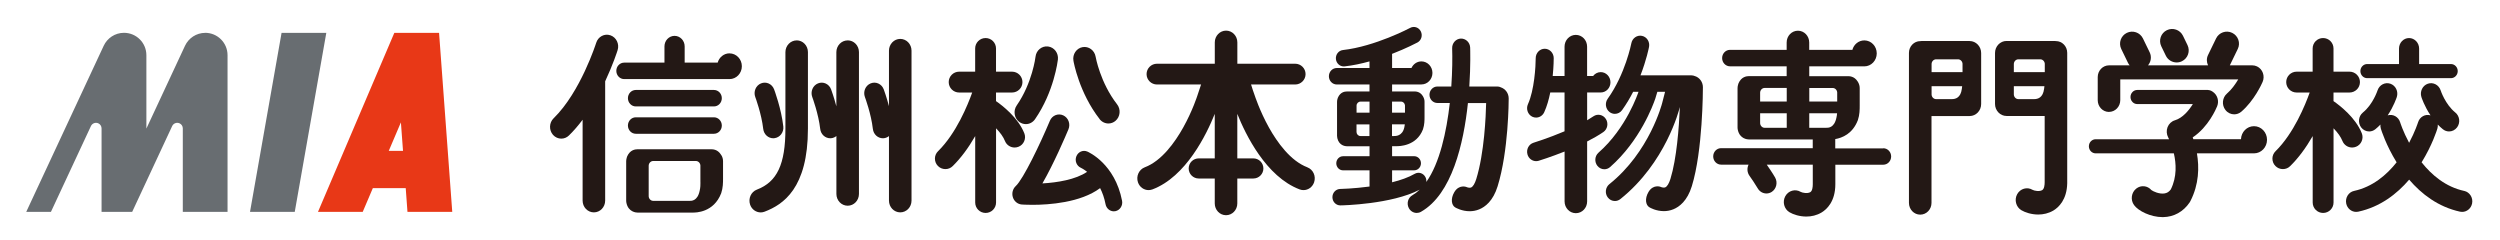
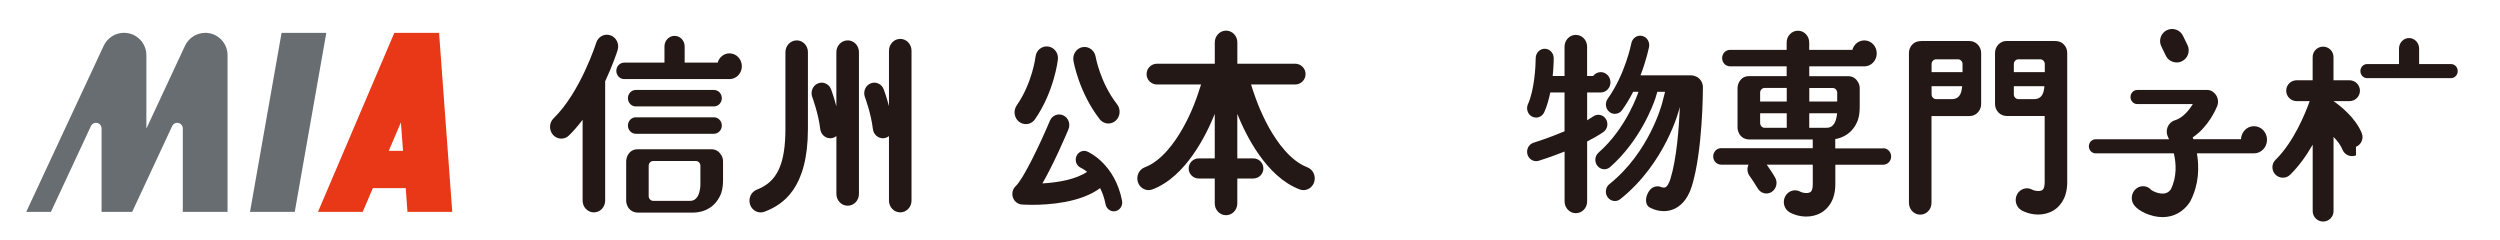
<svg xmlns="http://www.w3.org/2000/svg" id="_レイヤー_1" viewBox="0 0 616.36 59.16">
  <defs>
    <style>.cls-1{fill:#686d71;}.cls-1,.cls-2,.cls-3{stroke-width:0px;}.cls-2{fill:#e83817;}.cls-3{fill:#231815;}</style>
  </defs>
  <path class="cls-3" d="M196.42,9.96c-1.53,0-2.78,1.3-2.78,2.9v18.87c0,8.76-2.04,13.11-7.04,15.02-1.44.55-2.18,2.21-1.66,3.72.41,1.18,1.48,1.9,2.61,1.9.32,0,.64-.06.95-.18,4.59-1.75,10.69-5.77,10.69-20.46V12.85c0-1.6-1.24-2.9-2.78-2.9Z" />
  <path class="cls-3" d="M208.98,9.96c-1.53,0-2.78,1.3-2.78,2.9v13.36c-.61-2.33-1.26-4.07-1.3-4.19-.5-1.34-1.95-2-3.23-1.47-1.28.52-1.91,2.03-1.41,3.37.02.04,1.54,4.15,1.96,7.86.15,1.33,1.23,2.3,2.47,2.3.1,0,.19,0,.29-.02.47-.06.88-.25,1.23-.53v14.28c0,1.6,1.24,2.9,2.78,2.9s2.78-1.3,2.78-2.9V12.85c0-1.6-1.24-2.9-2.78-2.9Z" />
  <path class="cls-3" d="M221.95,9.59c-1.53,0-2.78,1.3-2.78,2.9v4.5h0v9.18c-.61-2.31-1.25-4.03-1.29-4.14-.5-1.34-1.95-2-3.23-1.47-1.28.52-1.91,2.03-1.41,3.37.02.04,1.54,4.15,1.96,7.86.15,1.33,1.23,2.3,2.47,2.3.1,0,.19,0,.29-.02.46-.06.87-.25,1.21-.52v.37h0v15.54c0,1.6,1.24,2.9,2.78,2.9s2.78-1.3,2.78-2.9V12.49c0-1.6-1.24-2.9-2.78-2.9Z" />
-   <path class="cls-3" d="M188.17,31.79c.15,1.33,1.23,2.3,2.47,2.3.1,0,.19,0,.29-.02,1.37-.17,2.35-1.46,2.19-2.88-.49-4.4-2.2-8.97-2.27-9.16-.5-1.34-1.95-2-3.23-1.47-1.28.52-1.91,2.03-1.41,3.37.02.04,1.54,4.15,1.96,7.86Z" />
-   <path class="cls-3" d="M519.96,27.59c1.53,0,2.78-1.3,2.78-2.9v-5.11h29.08c-.65,1.1-1.6,2.47-2.76,3.47-1.18,1.02-1.36,2.84-.38,4.08.55.7,1.35,1.06,2.15,1.06.62,0,1.25-.22,1.76-.66,3.18-2.73,5.04-6.86,5.24-7.33.63-1.45.02-3.17-1.38-3.83-.38-.18-.77-.26-1.16-.26h0s-2.07,0-2.07,0h-3.47l1.96-4.04c.72-1.48.1-3.25-1.38-3.97-1.47-.72-3.25-.1-3.97,1.38l-1.98,4.08c-.41.84-.37,1.77,0,2.55h-14.8c.73-.87.94-2.12.41-3.21l-1.66-3.42c-.72-1.48-2.49-2.09-3.97-1.38-1.48.72-2.09,2.49-1.38,3.97l1.66,3.42c.11.23.25.43.41.62h-5.09c-1.53,0-2.78,1.3-2.78,2.9v5.69c0,1.6,1.24,2.9,2.78,2.9Z" />
  <path class="cls-3" d="M555.7,31.11c-1.73,0-3.13,1.43-3.2,3.21h-11.75c-.05-.15-.1-.31-.15-.45,3.87-2.56,5.78-7.07,6.03-7.68.53-1.33.04-2.82-1.08-3.56-.02-.02-.03-.03-.05-.04-.52-.36-1.01-.41-1.16-.41h-.06s0,0,0,0h-17.35c-.92,0-1.67.78-1.67,1.74s.75,1.74,1.67,1.74h13.7c-.94,1.53-2.5,3.43-4.42,4-.82.24-1.49.87-1.81,1.69-.32.82-.26,1.76.16,2.54,0,0,.09.17.21.44h-18.1c-.92,0-1.67.78-1.67,1.74s.75,1.74,1.67,1.74h19.28c.58,2.47.8,5.78-.75,8.89-.44.6-.94.91-1.6,1-1.27.18-2.73-.5-3.19-.84-.95-1.1-2.56-1.28-3.72-.37-1.23.96-1.48,2.78-.56,4.06,1.04,1.46,4.1,2.98,7.04,2.98.04,0,.09,0,.13,0,2.67-.04,4.99-1.33,6.54-3.62.06-.09.12-.19.17-.29,2.16-4.17,2.21-8.42,1.63-11.81h14.07c1.77,0,3.21-1.5,3.21-3.35s-1.44-3.35-3.21-3.35Z" />
  <path class="cls-3" d="M533.97,13.72c.51,1.06,1.57,1.68,2.68,1.68.43,0,.88-.1,1.29-.3,1.48-.72,2.09-2.49,1.38-3.97l-1.12-2.31c-.72-1.48-2.49-2.09-3.97-1.38-1.48.72-2.09,2.49-1.38,3.97l1.12,2.31Z" />
  <path class="cls-3" d="M179.86,13.15c-1.38,0-2.55.97-2.92,2.29h-8.14v-4c0-1.44-1.12-2.6-2.49-2.6s-2.49,1.16-2.49,2.6v4h-9.93c-1.07,0-1.94.91-1.94,2.03s.87,2.03,1.94,2.03h25.97c1.68,0,3.04-1.42,3.04-3.17s-1.36-3.17-3.04-3.17Z" />
  <path class="cls-3" d="M149.2,21.16v-1.11c1.94-4.15,2.99-7.42,3.07-7.69.48-1.52-.32-3.16-1.78-3.66-1.46-.5-3.03.33-3.5,1.85-.04.12-3.87,12.16-10.5,18.61-1.12,1.09-1.18,2.93-.14,4.1.55.61,1.29.92,2.03.92.68,0,1.36-.26,1.89-.78,1.21-1.18,2.34-2.5,3.37-3.88v19.94c0,1.6,1.24,2.9,2.78,2.9s2.78-1.3,2.78-2.9v-28.1s0-.05,0-.07v-.13Z" />
  <path class="cls-3" d="M177.87,38.34s-.04-.07-.06-.11c-.03-.05-.06-.1-.09-.14-.82-1.31-2.06-1.29-2.41-1.29h0s-.03,0-.04,0h-18.12s0,0-.01,0c-.53.01-1.82.14-2.53,1.78,0,0,0,.02,0,.02-.01.03-.02.06-.03.09-.03.09-.06.18-.08.26-.07.25-.12.52-.12.8v9.71c0,.23.03.44.08.65h0c.5,2.16,2.35,2.3,2.71,2.3h13.66c.63,0,5.14.04,6.98-4.79.45-1.34.45-2.63.45-3.61v-4.27c0-.52-.14-.99-.37-1.42ZM159.93,49.52h0s0,0,0,0h0ZM172.69,44.99c0,.51,0,1.25-.18,1.99-.53,2.65-2.1,2.54-2.47,2.54h-8.99c-.6,0-1.09-.5-1.12-1.13v-7.57c.03-.63.52-1.13,1.13-1.13h10.5c.59,0,1.07.48,1.12,1.08v3.28c0,.17,0,.32,0,.46,0,.03,0,.06,0,.1,0,0,0,0,0,0,0,.04,0,.09,0,.13,0,.07,0,.13,0,.21,0,.01,0,.03,0,.04Z" />
  <path class="cls-3" d="M156.75,26.24h19.27c1.07,0,1.94-.91,1.94-2.03s-.87-2.03-1.94-2.03h-19.27c-1.07,0-1.94.91-1.94,2.03s.87,2.03,1.94,2.03Z" />
  <path class="cls-3" d="M156.75,32.98h19.27c1.07,0,1.94-.91,1.94-2.03s-.87-2.03-1.94-2.03h-19.27c-1.07,0-1.94.91-1.94,2.03s.87,2.03,1.94,2.03Z" />
  <path class="cls-3" d="M251.29,30.05c.49.37,1.06.55,1.63.55.86,0,1.71-.42,2.25-1.2,4.69-6.76,5.61-14.39,5.65-14.72.18-1.59-.9-3.03-2.43-3.22-1.53-.19-2.91.94-3.09,2.53,0,.06-.78,6.45-4.64,12.01-.9,1.3-.62,3.11.62,4.05Z" />
  <path class="cls-3" d="M268.06,37.36c-1.06-.45-2.25.08-2.69,1.18-.44,1.1.06,2.36,1.11,2.83.07.03.7.33,1.55,1-.01,0-.02,0-.02,0-2.83,1.92-7.36,2.64-11.01,2.85,2.81-4.87,5.69-11.6,6.42-13.34.55-1.32-.02-2.86-1.29-3.44-1.26-.58-2.74.02-3.29,1.34-2.37,5.65-6.55,14.37-8.4,16.08-.76.7-1.04,1.79-.72,2.79.32,1,1.19,1.69,2.19,1.77.14.01,1.12.08,2.62.08,4.06,0,11.86-.52,16.7-4.12.56,1.1,1.04,2.41,1.34,3.98.2,1.03,1.07,1.74,2.03,1.74.14,0,.27-.01.41-.04,1.12-.24,1.85-1.38,1.63-2.55-1.77-9.16-8.3-12.03-8.58-12.15Z" />
  <path class="cls-3" d="M271.1,29.37c.59.75,1.46,1.12,2.32,1.07.56-.03,1.12-.24,1.59-.64,1.19-1,1.37-2.83.4-4.08-4.16-5.34-5.28-11.67-5.29-11.74-.27-1.58-1.71-2.63-3.22-2.36-1.51.27-2.52,1.78-2.25,3.35.05.32,1.4,7.89,6.45,14.38Z" />
-   <path class="cls-3" d="M369.98,21.51c-.24-.11-.51-.18-.79-.18h-6.94c.35-5.25.22-9.14.21-9.59-.05-1.28-1.07-2.26-2.3-2.23-1.23.05-2.18,1.13-2.14,2.4.08,2.28.05,5.64-.21,9.42h-3.44c-1.07,0-1.94.91-1.94,2.03s.87,2.03,1.94,2.03h3.07c-.8,7.11-2.49,14.82-5.79,19.47.04-.4-.02-.83-.23-1.21-.52-.98-1.7-1.34-2.64-.79-1.54.89-3.5,1.57-5.57,2.08v-2.95h5.45c.92,0,1.67-.78,1.67-1.74s-.75-1.74-1.67-1.74h-5.45v-2.47h1.14c.54,0,4.87.03,6.47-4.14.39-1.16.39-2.27.39-3.12v-3.69c0-.45-.12-.86-.32-1.22-.02-.03-.03-.06-.05-.09-.02-.04-.05-.08-.07-.12-.7-1.13-1.78-1.11-2.09-1.11h0s-.02,0-.04,0h-5.43v-1.73h7.23c1.5,0,2.72-1.27,2.72-2.84s-1.22-2.84-2.72-2.84c-1.08,0-2.01.66-2.45,1.62h-4.78v-3.3c0-.06-.01-.11-.02-.17,3.57-1.38,6.07-2.71,6.27-2.81.96-.51,1.33-1.73.84-2.73-.49-1-1.66-1.39-2.62-.88-.09.05-8.65,4.58-16.59,5.47-1.07.12-1.84,1.12-1.73,2.23.11,1.04.95,1.81,1.93,1.81.07,0,.14,0,.21-.01,2.07-.23,4.16-.68,6.14-1.23v1.63h-8.07c-1.07,0-1.94.91-1.94,2.03s.87,2.03,1.94,2.03h8.07v1.73h-5.6s0,0-.01,0c-.46,0-1.58.12-2.19,1.54,0,0,0,.01,0,.02-.01.03-.02.05-.03.08-.03.08-.05.15-.07.22-.06.22-.1.45-.1.69v8.39c0,.2.03.38.07.57h0c.43,1.87,2.03,1.99,2.34,1.99h5.6v2.46h-6.53c-.92,0-1.67.78-1.67,1.74s.75,1.74,1.67,1.74h6.53v3.99c-3.94.53-7.18.6-7.24.6-1.07.02-1.93.94-1.91,2.06.02,1.11.88,1.99,1.94,1.99.01,0,.02,0,.03,0,.53,0,12.6-.26,19.54-3.87-.56.54-1.16,1-1.8,1.37-1.08.61-1.47,2.02-.88,3.15.4.77,1.17,1.21,1.95,1.21.36,0,.73-.09,1.07-.29,7.64-4.36,10.5-16.84,11.56-26.8h4.49c-.07,3.14-.44,12.29-2.44,18.75-.35,1.11-.8,1.86-1.26,2.06-.44.19-1.09-.07-1.2-.13,0,0-1.79-.68-2.95,1.29-.97,1.65-.68,3.22.21,3.75.21.13,1.68.95,3.57.95.74,0,1.54-.12,2.36-.46,1.45-.59,3.42-2.06,4.54-5.69,2.71-8.75,2.73-21.13,2.73-21.65,0-1.31-.84-2.4-1.99-2.76ZM343.2,25.05h2.22c.51,0,.93.41.97.94v1.78s-3.19,0-3.19,0v-2.72ZM343.2,30.66h3.15c-.02.22-.05.45-.11.68-.46,2.29-2.24,2.2-2.57,2.2h-.48v-2.87ZM337.64,33.54h-2.23c-.52,0-.94-.43-.97-.97v-1.9h3.19v2.87ZM337.64,27.77h-3.19v-1.75c.02-.54.45-.97.98-.97h2.22v2.72Z" />
  <path class="cls-3" d="M464.29,36.59h-11.82v-2.3c1.65-.28,4.28-1.26,5.58-4.68.45-1.34.45-2.63.45-3.61v-4.27c0-.52-.14-.99-.37-1.41-.02-.04-.04-.07-.06-.11-.03-.05-.06-.1-.09-.14-.82-1.31-2.06-1.29-2.41-1.29h0s-.03,0-.04,0h-9.47v-2.42h13.58c1.69,0,3.06-1.43,3.06-3.2s-1.37-3.2-3.06-3.2c-1.41,0-2.59.99-2.95,2.33h-10.64v-1.82c0-1.6-1.24-2.9-2.78-2.9s-2.78,1.3-2.78,2.9v1.82h-13.97c-1.07,0-1.94.91-1.94,2.03s.87,2.03,1.94,2.03h13.97v2.42h-9.34s0,0-.01,0c-.53.01-1.82.14-2.53,1.78,0,0,0,.02,0,.02-.01.03-.02.06-.03.09-.03.09-.06.18-.08.26-.07.25-.12.52-.12.8v9.71c0,.23.03.44.08.65h0c.5,2.16,2.35,2.3,2.71,2.3h15.75v2.15h-22.6c-1.07,0-1.94.91-1.94,2.03s.87,2.03,1.94,2.03h6.78c-.42.85-.37,1.91.21,2.73.38.53,1.48,2.13,2.05,3.12.47.81,1.29,1.26,2.14,1.26.44,0,.88-.12,1.28-.37,1.18-.74,1.56-2.34.86-3.57-.61-1.07-1.6-2.5-2.06-3.17h11.35v4.83c0,.72-.11,1.65-.61,1.95-.69.42-1.99.16-2.38-.07-1.33-.79-3.03-.31-3.79,1.08-.76,1.39-.29,3.16,1.04,3.95.93.55,2.47,1.06,4.15,1.06,1.24,0,2.56-.28,3.77-1.01,1.26-.76,3.38-2.69,3.38-6.97v-4.8h11.82c1.07,0,1.94-.91,1.94-2.03s-.87-2.03-1.94-2.03ZM433.95,22.81c.03-.63.52-1.13,1.13-1.13h5.43v3.35h-6.56v-2.22ZM435.07,31.51c-.6,0-1.09-.5-1.12-1.13v-2.45h6.56v3.52s0,.04,0,.06h-5.45ZM446.07,21.69h5.76c.59,0,1.07.48,1.12,1.08v2.27s-6.88,0-6.88,0v-3.35ZM450.31,31.51h-4.25s0-.04,0-.06v-3.52h6.86c-.02.33-.07.68-.15,1.03-.53,2.65-2.1,2.54-2.47,2.54Z" />
  <path class="cls-3" d="M583.61,19.27h20.66c.92,0,1.67-.78,1.67-1.74s-.75-1.74-1.67-1.74h-7.85v-3.81c0-1.43-1.11-2.59-2.48-2.6-1.37,0-2.48,1.17-2.48,2.6v3.81h-7.85c-.92,0-1.67.78-1.67,1.74s.75,1.74,1.67,1.74Z" />
-   <path class="cls-3" d="M607.52,47.07c-4.55-.99-8-3.91-10.49-7.05,2.62-4.22,3.78-7.96,3.88-8.28.1-.34.14-.69.11-1.03.38.4.8.79,1.25,1.15.46.37.99.55,1.53.55.75,0,1.48-.35,1.98-1.01.85-1.14.65-2.78-.44-3.66-2.48-2-3.6-5.41-3.61-5.45-.44-1.36-1.86-2.1-3.16-1.65-1.31.45-2.02,1.92-1.59,3.28.04.13.72,2.24,2.25,4.52-1.3-.39-2.66.36-3.07,1.71-.03.08-.72,2.27-2.21,5.06-1.49-2.79-2.19-4.98-2.21-5.06-.41-1.35-1.78-2.1-3.07-1.71,1.52-2.28,2.2-4.39,2.25-4.52.43-1.37-.28-2.83-1.59-3.28-1.3-.45-2.72.29-3.16,1.65-.01.03-1.13,3.45-3.61,5.45-1.09.88-1.29,2.52-.44,3.66.49.66,1.23,1.01,1.98,1.01.54,0,1.07-.18,1.53-.55.45-.36.86-.75,1.25-1.15-.03.34,0,.68.11,1.03.1.33,1.27,4.06,3.88,8.28-2.49,3.14-5.93,6.06-10.49,7.05-1.35.29-2.22,1.67-1.94,3.09.25,1.23,1.29,2.08,2.45,2.08.17,0,.34-.02.51-.05,5.44-1.18,9.54-4.37,12.56-7.9,3.02,3.52,7.13,6.72,12.56,7.9.17.04.34.05.51.05,1.16,0,2.2-.85,2.45-2.08.28-1.41-.59-2.79-1.94-3.09Z" />
  <path class="cls-3" d="M322.33,41.25c-4.19-1.58-7.46-6.2-9.47-9.79-2.3-4.13-3.51-7.92-3.53-7.96-.23-.58-.64-1.86-.89-2.67h10.88c1.41,0,2.56-1.15,2.56-2.56s-1.15-2.56-2.56-2.56h-14.26v-5.26c0-1.6-1.24-2.9-2.78-2.9,0,0,0,0,0,0s0,0,0,0c-1.53,0-2.78,1.3-2.78,2.9v5.26h-14.26c-1.41,0-2.56,1.15-2.56,2.56s1.15,2.56,2.56,2.56h10.88c-.26.81-.67,2.08-.89,2.67-.01.04-1.22,3.83-3.53,7.96-2.01,3.59-5.28,8.21-9.47,9.79-1.44.55-2.19,2.21-1.67,3.71.41,1.18,1.48,1.91,2.61,1.91.31,0,.63-.06.95-.17,8.29-3.13,13.35-13.57,15.37-18.62v10.97h-3.95c-1.37,0-2.48,1.11-2.48,2.48s1.11,2.48,2.48,2.48h3.95v6.15c0,1.6,1.24,2.9,2.78,2.9,0,0,0,0,0,0s0,0,0,0c1.53,0,2.78-1.3,2.78-2.9v-6.15h3.95c1.37,0,2.48-1.11,2.48-2.48s-1.11-2.48-2.48-2.48h-3.95v-10.97c2.02,5.06,7.08,15.49,15.37,18.62.31.12.63.17.95.17,1.14,0,2.2-.73,2.61-1.91.52-1.51-.22-3.17-1.67-3.71Z" />
  <path class="cls-3" d="M395.92,29.34c-.67-1.07-2.05-1.37-3.08-.66-.48.33-1,.65-1.54.97v-6.85h3.35c1.33,0,2.4-1.12,2.4-2.51s-1.08-2.51-2.4-2.51c-.76,0-1.44.38-1.88.96h-1.48v-7.24c0-1.6-1.24-2.9-2.78-2.9s-2.78,1.3-2.78,2.9v7.24h-2.92c.25-2.42.25-4.25.25-4.4,0-1.28-1-2.32-2.22-2.32s-2.22,1.04-2.22,2.32c0,1.99-.34,7.9-1.91,11.34-.53,1.16-.05,2.54,1.05,3.09.31.15.63.22.95.22.83,0,1.63-.49,2.01-1.32.67-1.47,1.15-3.18,1.49-4.87h3.52v9.57c-3.98,1.69-7.58,2.8-7.64,2.82-1.18.36-1.85,1.65-1.5,2.88.28,1.01,1.17,1.66,2.13,1.66.21,0,.42-.03.63-.09.22-.07,2.98-.92,6.39-2.28v12.3c0,1.6,1.24,2.9,2.78,2.9s2.78-1.3,2.78-2.9v-14.78c1.42-.72,2.79-1.5,3.99-2.32,1.03-.7,1.31-2.14.64-3.21Z" />
  <path class="cls-3" d="M417.85,18.76c-.24-.11-.51-.18-.79-.18h-12.61c1.49-3.83,2.07-6.81,2.11-7.02.24-1.26-.54-2.47-1.75-2.72-1.2-.25-2.37.57-2.61,1.82-.01.08-1.5,7.65-5.84,13.7-.73,1.03-.53,2.48.45,3.25.4.31.87.46,1.33.46.68,0,1.35-.32,1.78-.93,1.05-1.47,1.95-2.99,2.72-4.5h1.32c-.09.27-2.95,8.94-9.85,14.99-.94.82-1.06,2.29-.27,3.27.44.55,1.07.83,1.7.83.51,0,1.01-.18,1.43-.55,7.38-6.49,10.6-15.29,11.13-16.86h0s0,0,0,0c.04-.12.07-.21.08-.24,0-.02,0-.04.01-.06.11-.37.29-.97.42-1.38h1.9c-.17.72-.5,2.04-.71,2.76-.03.12-3.09,12.07-13.02,20-.97.78-1.16,2.23-.41,3.25.44.6,1.1.91,1.77.91.47,0,.95-.16,1.35-.48,11.18-8.93,14.48-21.98,14.62-22.53l.05-.14c-.21,4.99-.78,12.7-2.33,17.71h0c-.35,1.11-.8,1.86-1.26,2.06-.44.19-1.09-.07-1.2-.13,0,0-1.79-.68-2.95,1.29-.97,1.65-.68,3.22.21,3.75,0,0,0,0,0,0h0c.21.14,1.67.96,3.58.96.74,0,1.54-.12,2.36-.46,1.45-.59,3.42-2.06,4.54-5.69,2.71-8.75,2.73-23.76,2.73-24.39,0-1.31-.84-2.41-1.99-2.76Z" />
  <path class="cls-3" d="M485.6,10.11h-11.86c-.09,0-.17.02-.26.03-.02,0-.04,0-.06,0-1.53,0-2.78,1.3-2.78,2.9v36.98c0,1.6,1.24,2.9,2.78,2.9s2.78-1.3,2.78-2.9v-21.41h9.41c1.56,0,2.83-1.33,2.83-2.96v-12.57c0-1.63-1.28-2.96-2.83-2.96ZM483.68,21.9c-.28,2.22-1.57,2.54-2.47,2.54h-3.87c-.6,0-1.09-.5-1.12-1.13v-2.05h7.54c-.02.21-.05.42-.08.64ZM476.22,17.8v-2.05c.03-.63.52-1.13,1.13-1.13h5.38c.59,0,1.07.48,1.12,1.08v2.09s-7.63,0-7.63,0Z" />
  <path class="cls-3" d="M506.87,10.13s-.04,0-.06,0c-.09,0-.17-.03-.26-.03h-11.86c-1.56,0-2.83,1.33-2.83,2.96v12.57c0,1.63,1.28,2.96,2.83,2.96h9.41v16.33c0,.72-.11,1.65-.61,1.95-.69.42-1.99.16-2.38-.07-1.33-.79-3.03-.31-3.79,1.08-.76,1.39-.29,3.16,1.04,3.95.93.55,2.47,1.06,4.15,1.06,1.24,0,2.56-.28,3.78-1.01,1.23-.75,3.28-2.61,3.37-6.7,0-.12,0-.23,0-.26V13.03c0-1.6-1.24-2.9-2.78-2.9ZM503.96,21.9c-.28,2.22-1.57,2.54-2.47,2.54h-3.87c-.6,0-1.09-.5-1.12-1.13v-2.05h7.54c-.02.21-.05.42-.08.64ZM496.5,17.8v-2.05c.03-.63.52-1.13,1.13-1.13h5.38c.59,0,1.07.48,1.12,1.08v2.09s-7.63,0-7.63,0Z" />
-   <path class="cls-3" d="M251.1,36.19c.64-.26,1.14-.74,1.41-1.38.27-.63.28-1.33.02-1.97-1.53-3.82-5.34-6.78-6.97-7.91v-2.12h3.95c1.42,0,2.57-1.15,2.57-2.57s-1.15-2.57-2.57-2.57h-3.95v-5.72c0-1.42-1.15-2.57-2.57-2.57s-2.57,1.15-2.57,2.57v5.72h-3.95c-1.42,0-2.57,1.15-2.57,2.57s1.15,2.57,2.57,2.57h3.22c-1.07,3-3.91,10.05-8.42,14.47-.49.48-.77,1.13-.77,1.81,0,.69.25,1.34.74,1.83.49.5,1.14.77,1.84.77s1.32-.26,1.8-.74c1.97-1.93,3.83-4.41,5.55-7.4v16.38c0,1.42,1.15,2.57,2.57,2.57s2.57-1.15,2.57-2.57v-18.3c1.06,1.09,1.8,2.14,2.19,3.12.39.98,1.33,1.62,2.39,1.62.33,0,.65-.06.96-.19Z" />
-   <path class="cls-3" d="M580.85,36.19c.64-.26,1.14-.74,1.41-1.38.27-.63.28-1.33.02-1.97-1.53-3.82-5.34-6.78-6.97-7.91v-2.12h3.95c1.42,0,2.57-1.15,2.57-2.57s-1.15-2.57-2.57-2.57h-3.95v-5.72c0-1.42-1.15-2.57-2.57-2.57s-2.57,1.15-2.57,2.57v5.72h-3.95c-1.42,0-2.57,1.15-2.57,2.57s1.15,2.57,2.57,2.57h3.22c-1.07,3-3.91,10.05-8.42,14.47-.49.48-.77,1.13-.77,1.81,0,.69.25,1.34.74,1.83.49.5,1.14.77,1.84.77s1.32-.26,1.8-.74c1.97-1.93,3.83-4.41,5.55-7.4v16.38c0,1.42,1.15,2.57,2.57,2.57s2.57-1.15,2.57-2.57v-18.3c1.06,1.09,1.8,2.14,2.19,3.12.39.98,1.33,1.62,2.39,1.62.33,0,.65-.06.96-.19Z" />
+   <path class="cls-3" d="M580.85,36.19c.64-.26,1.14-.74,1.41-1.38.27-.63.28-1.33.02-1.97-1.53-3.82-5.34-6.78-6.97-7.91h3.95c1.42,0,2.57-1.15,2.57-2.57s-1.15-2.57-2.57-2.57h-3.95v-5.72c0-1.42-1.15-2.57-2.57-2.57s-2.57,1.15-2.57,2.57v5.72h-3.95c-1.42,0-2.57,1.15-2.57,2.57s1.15,2.57,2.57,2.57h3.22c-1.07,3-3.91,10.05-8.42,14.47-.49.48-.77,1.13-.77,1.81,0,.69.25,1.34.74,1.83.49.5,1.14.77,1.84.77s1.32-.26,1.8-.74c1.97-1.93,3.83-4.41,5.55-7.4v16.38c0,1.42,1.15,2.57,2.57,2.57s2.57-1.15,2.57-2.57v-18.3c1.06,1.09,1.8,2.14,2.19,3.12.39.98,1.33,1.62,2.39,1.62.33,0,.65-.06.96-.19Z" />
  <path class="cls-1" d="M50.61,8.1c-2.22,0-4.12,1.31-5,3.19h0s-9.52,20.41-9.52,20.41V13.61c0-3.05-2.47-5.52-5.52-5.52-2.22,0-4.12,1.31-5,3.19h0S6.47,52.23,6.47,52.23h6.09l9.86-21.15c.32-.69,1.14-.99,1.83-.67.5.23.79.73.79,1.25h0v20.57h7.55l9.86-21.15c.32-.69,1.14-.99,1.83-.67.5.23.79.73.79,1.25h0v20.57h11.03V13.61c0-3.05-2.47-5.52-5.52-5.52Z" />
  <path class="cls-1" d="M61.64,52.23h11.03l7.78-44.13h-11.03l-7.78,44.13Z" />
  <path class="cls-2" d="M100.47,52.23h11.03l-3.25-44.13h-11.03l-18.82,44.13h11.03l2.49-5.84h8.11l.43,5.84ZM95.85,37.19l2.99-7.02.52,7.02h-3.51Z" />
</svg>